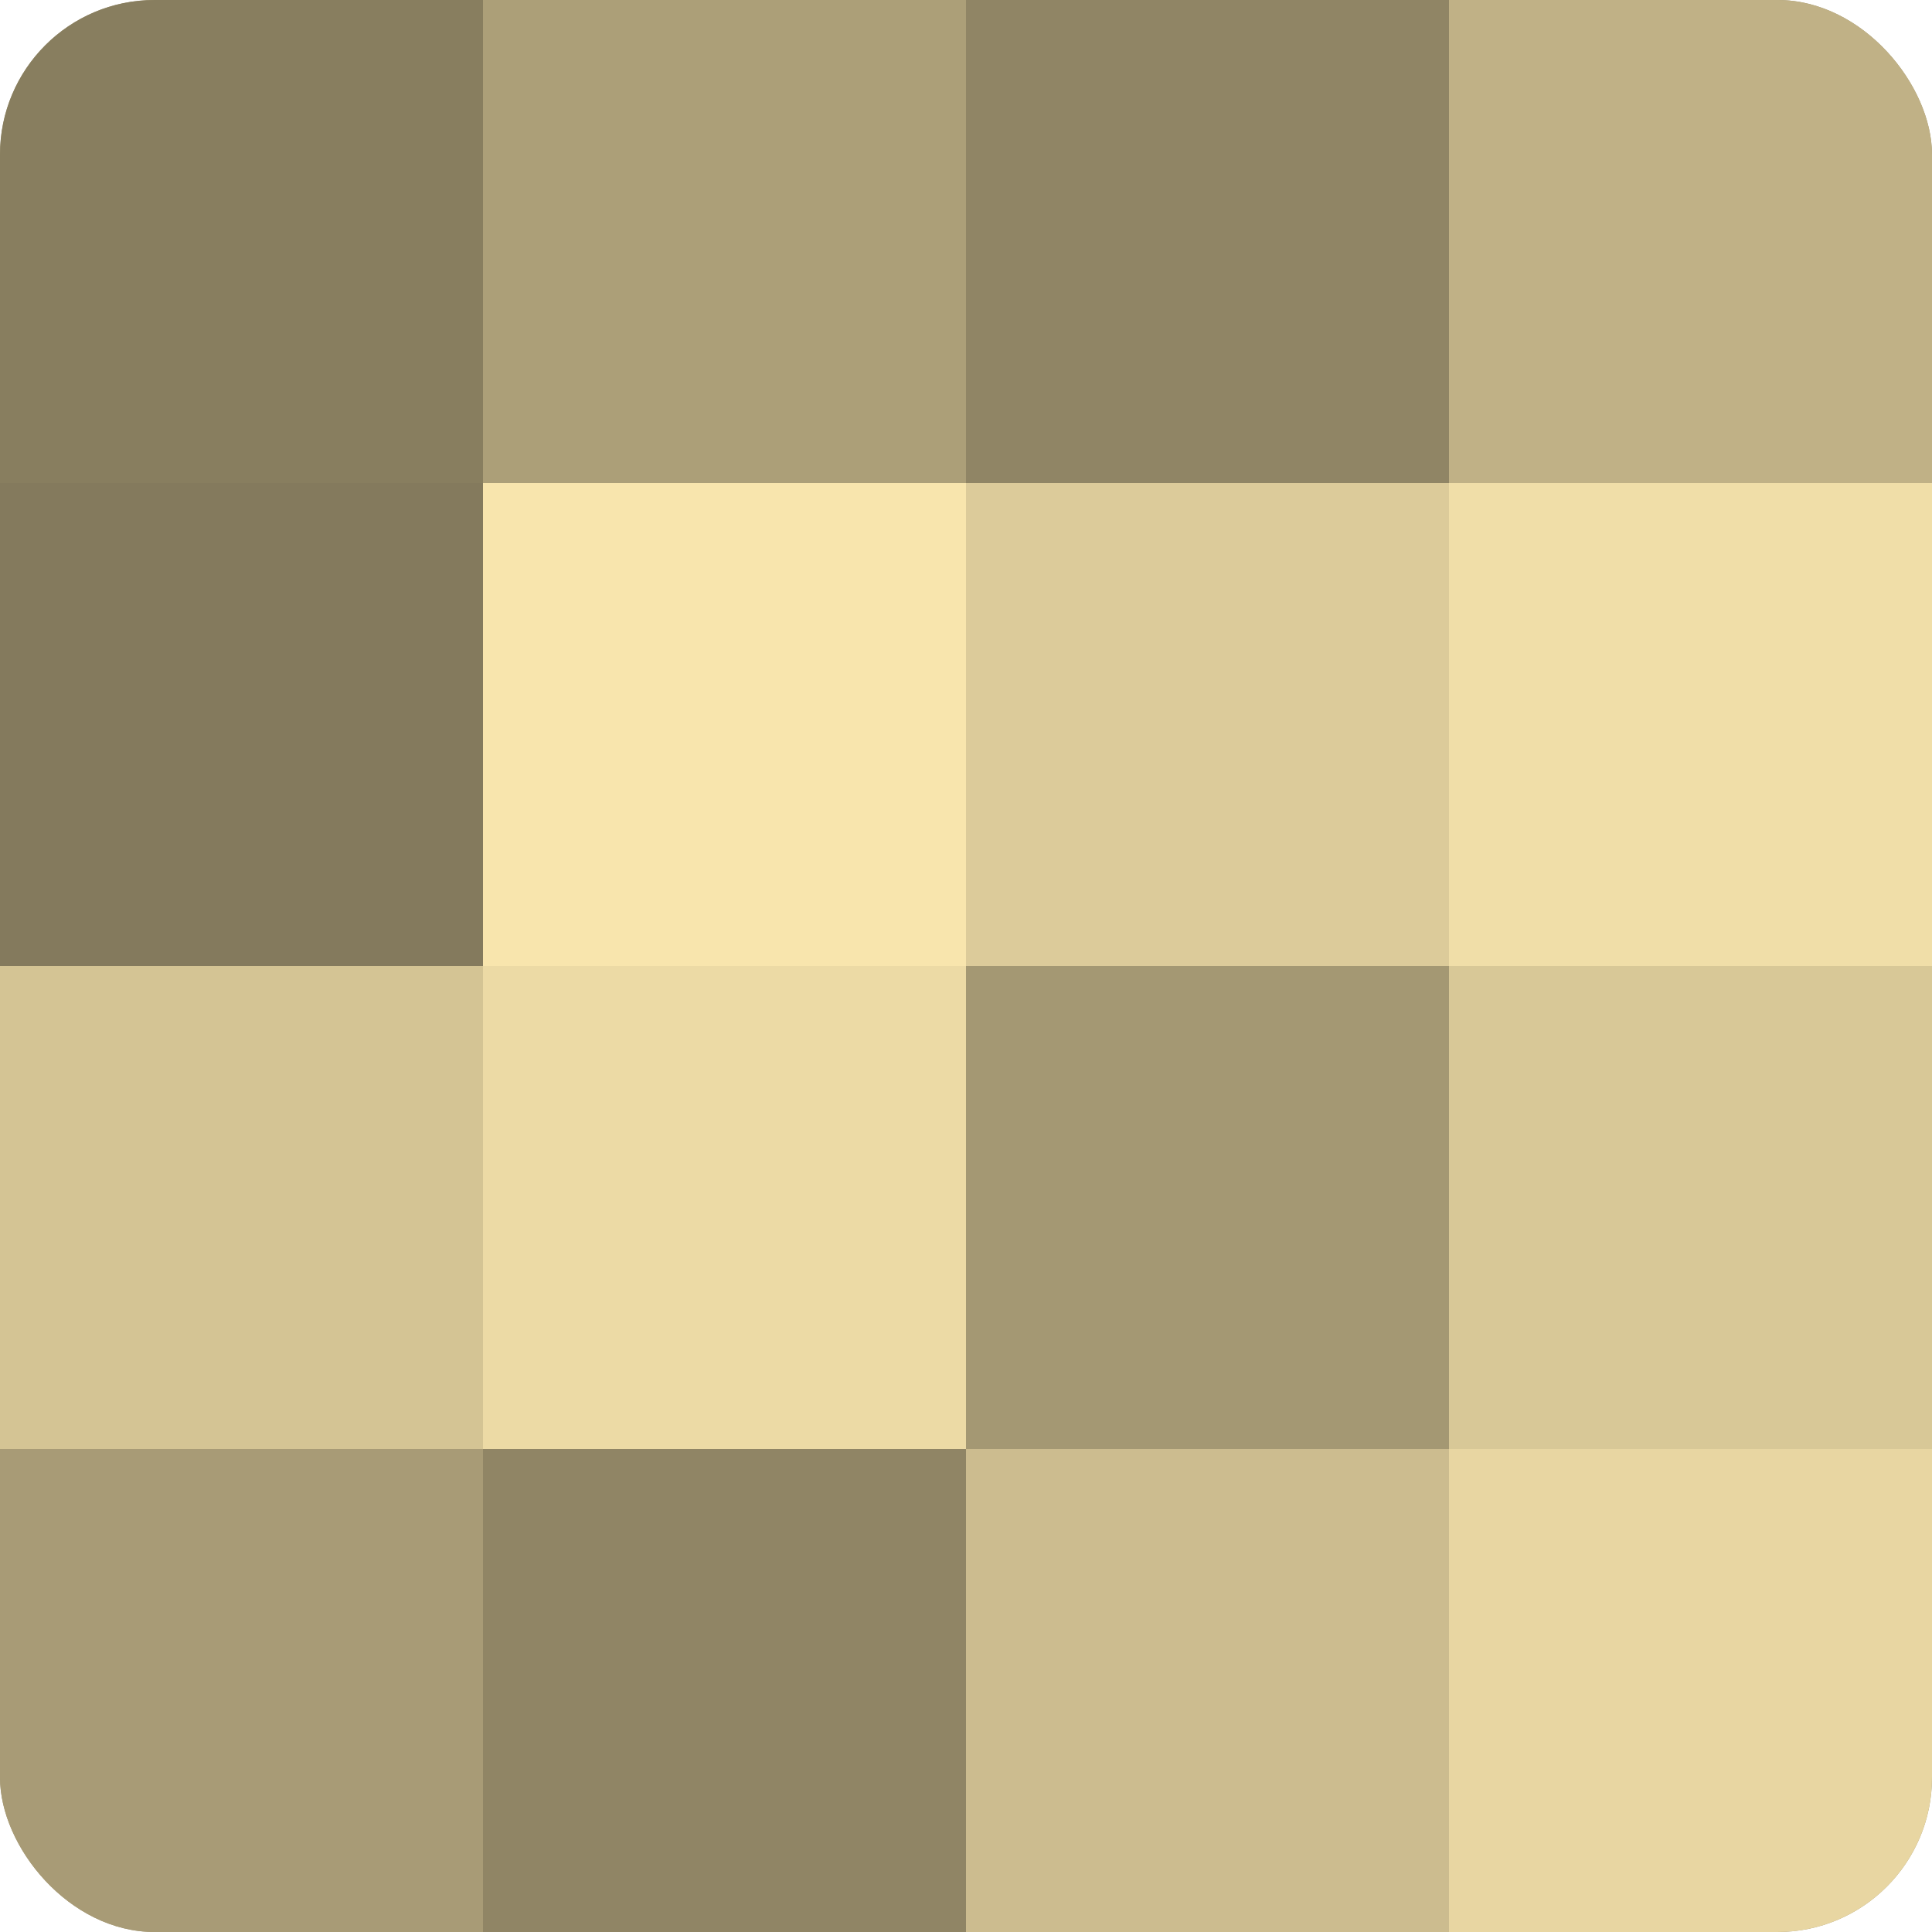
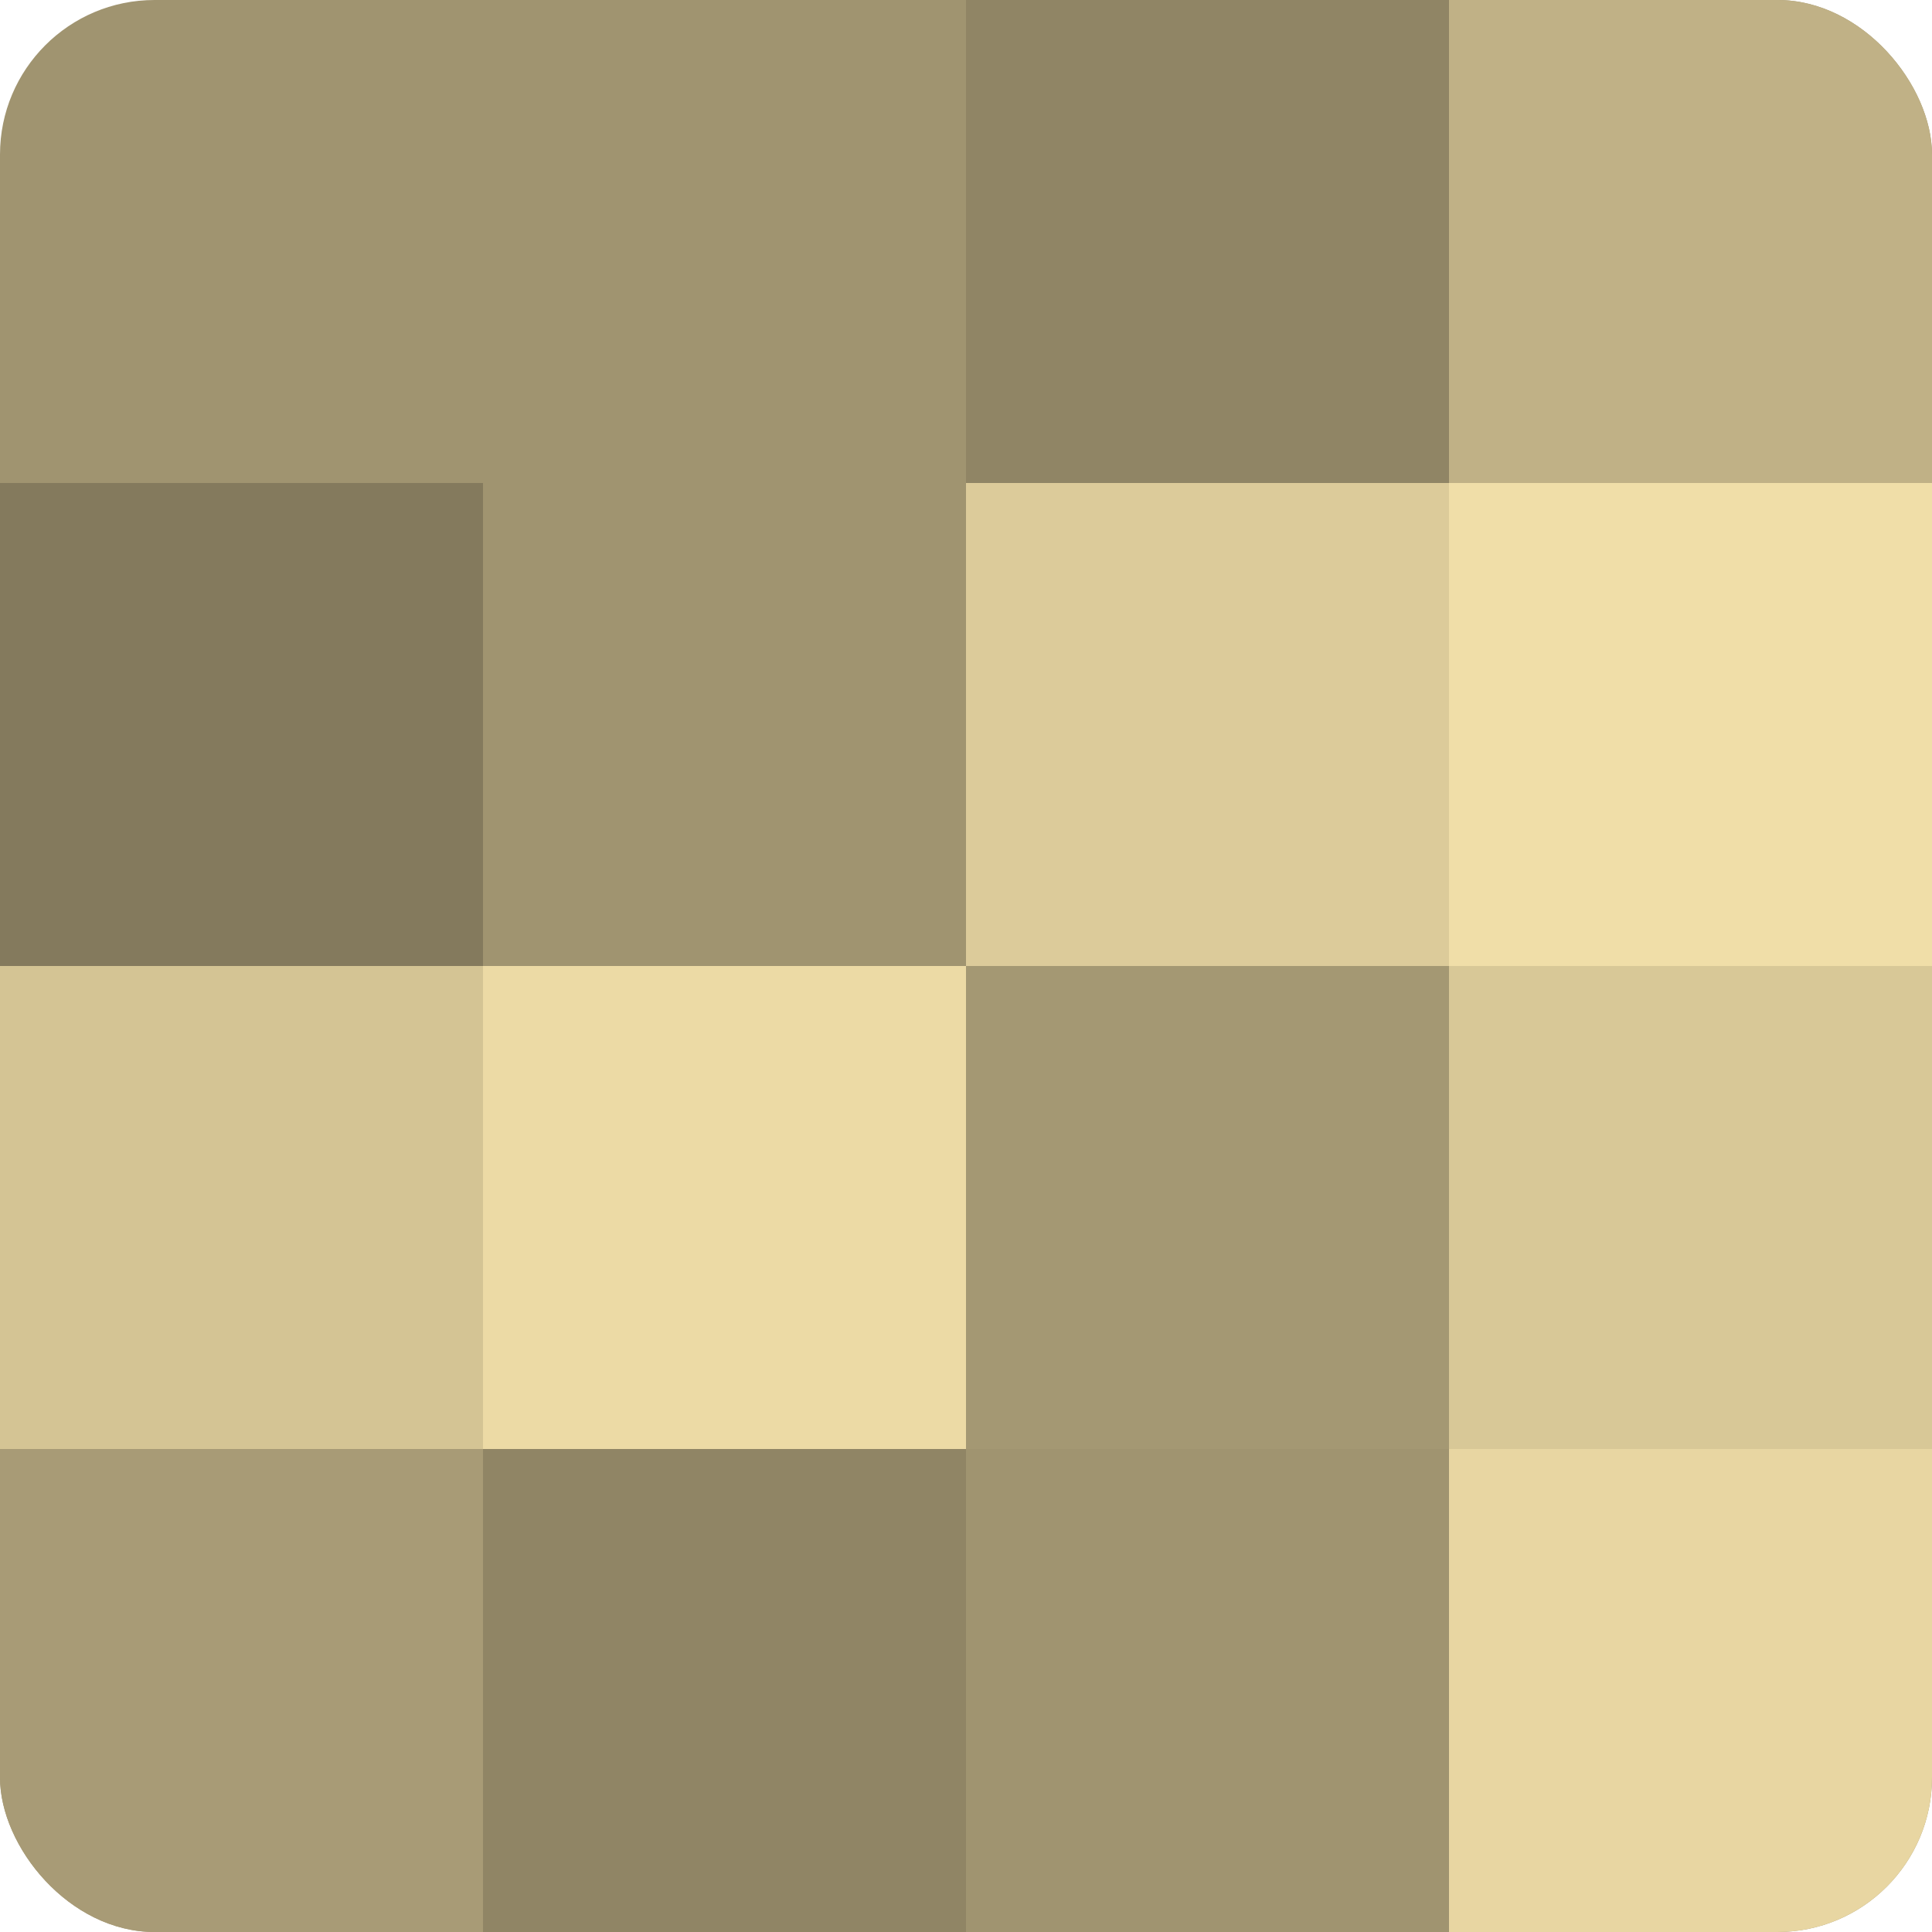
<svg xmlns="http://www.w3.org/2000/svg" width="60" height="60" viewBox="0 0 100 100" preserveAspectRatio="xMidYMid meet">
  <defs>
    <clipPath id="c" width="100" height="100">
      <rect width="100" height="100" rx="8" ry="8" />
    </clipPath>
  </defs>
  <g clip-path="url(#c)">
    <rect width="100" height="100" fill="#a09470" />
-     <rect width="25" height="25" fill="#887e5f" />
    <rect y="25" width="25" height="25" fill="#847a5d" />
    <rect y="50" width="25" height="25" fill="#d4c494" />
    <rect y="75" width="25" height="25" fill="#a89b76" />
-     <rect x="25" width="25" height="25" fill="#ac9f78" />
-     <rect x="25" y="25" width="25" height="25" fill="#f8e5ad" />
    <rect x="25" y="50" width="25" height="25" fill="#ecdaa5" />
    <rect x="25" y="75" width="25" height="25" fill="#908565" />
    <rect x="50" width="25" height="25" fill="#908565" />
    <rect x="50" y="25" width="25" height="25" fill="#dccb9a" />
    <rect x="50" y="50" width="25" height="25" fill="#a49873" />
-     <rect x="50" y="75" width="25" height="25" fill="#ccbc8f" />
    <rect x="75" width="25" height="25" fill="#c0b186" />
    <rect x="75" y="25" width="25" height="25" fill="#f0dea8" />
    <rect x="75" y="50" width="25" height="25" fill="#d8c897" />
    <rect x="75" y="75" width="25" height="25" fill="#e8d6a2" />
  </g>
</svg>